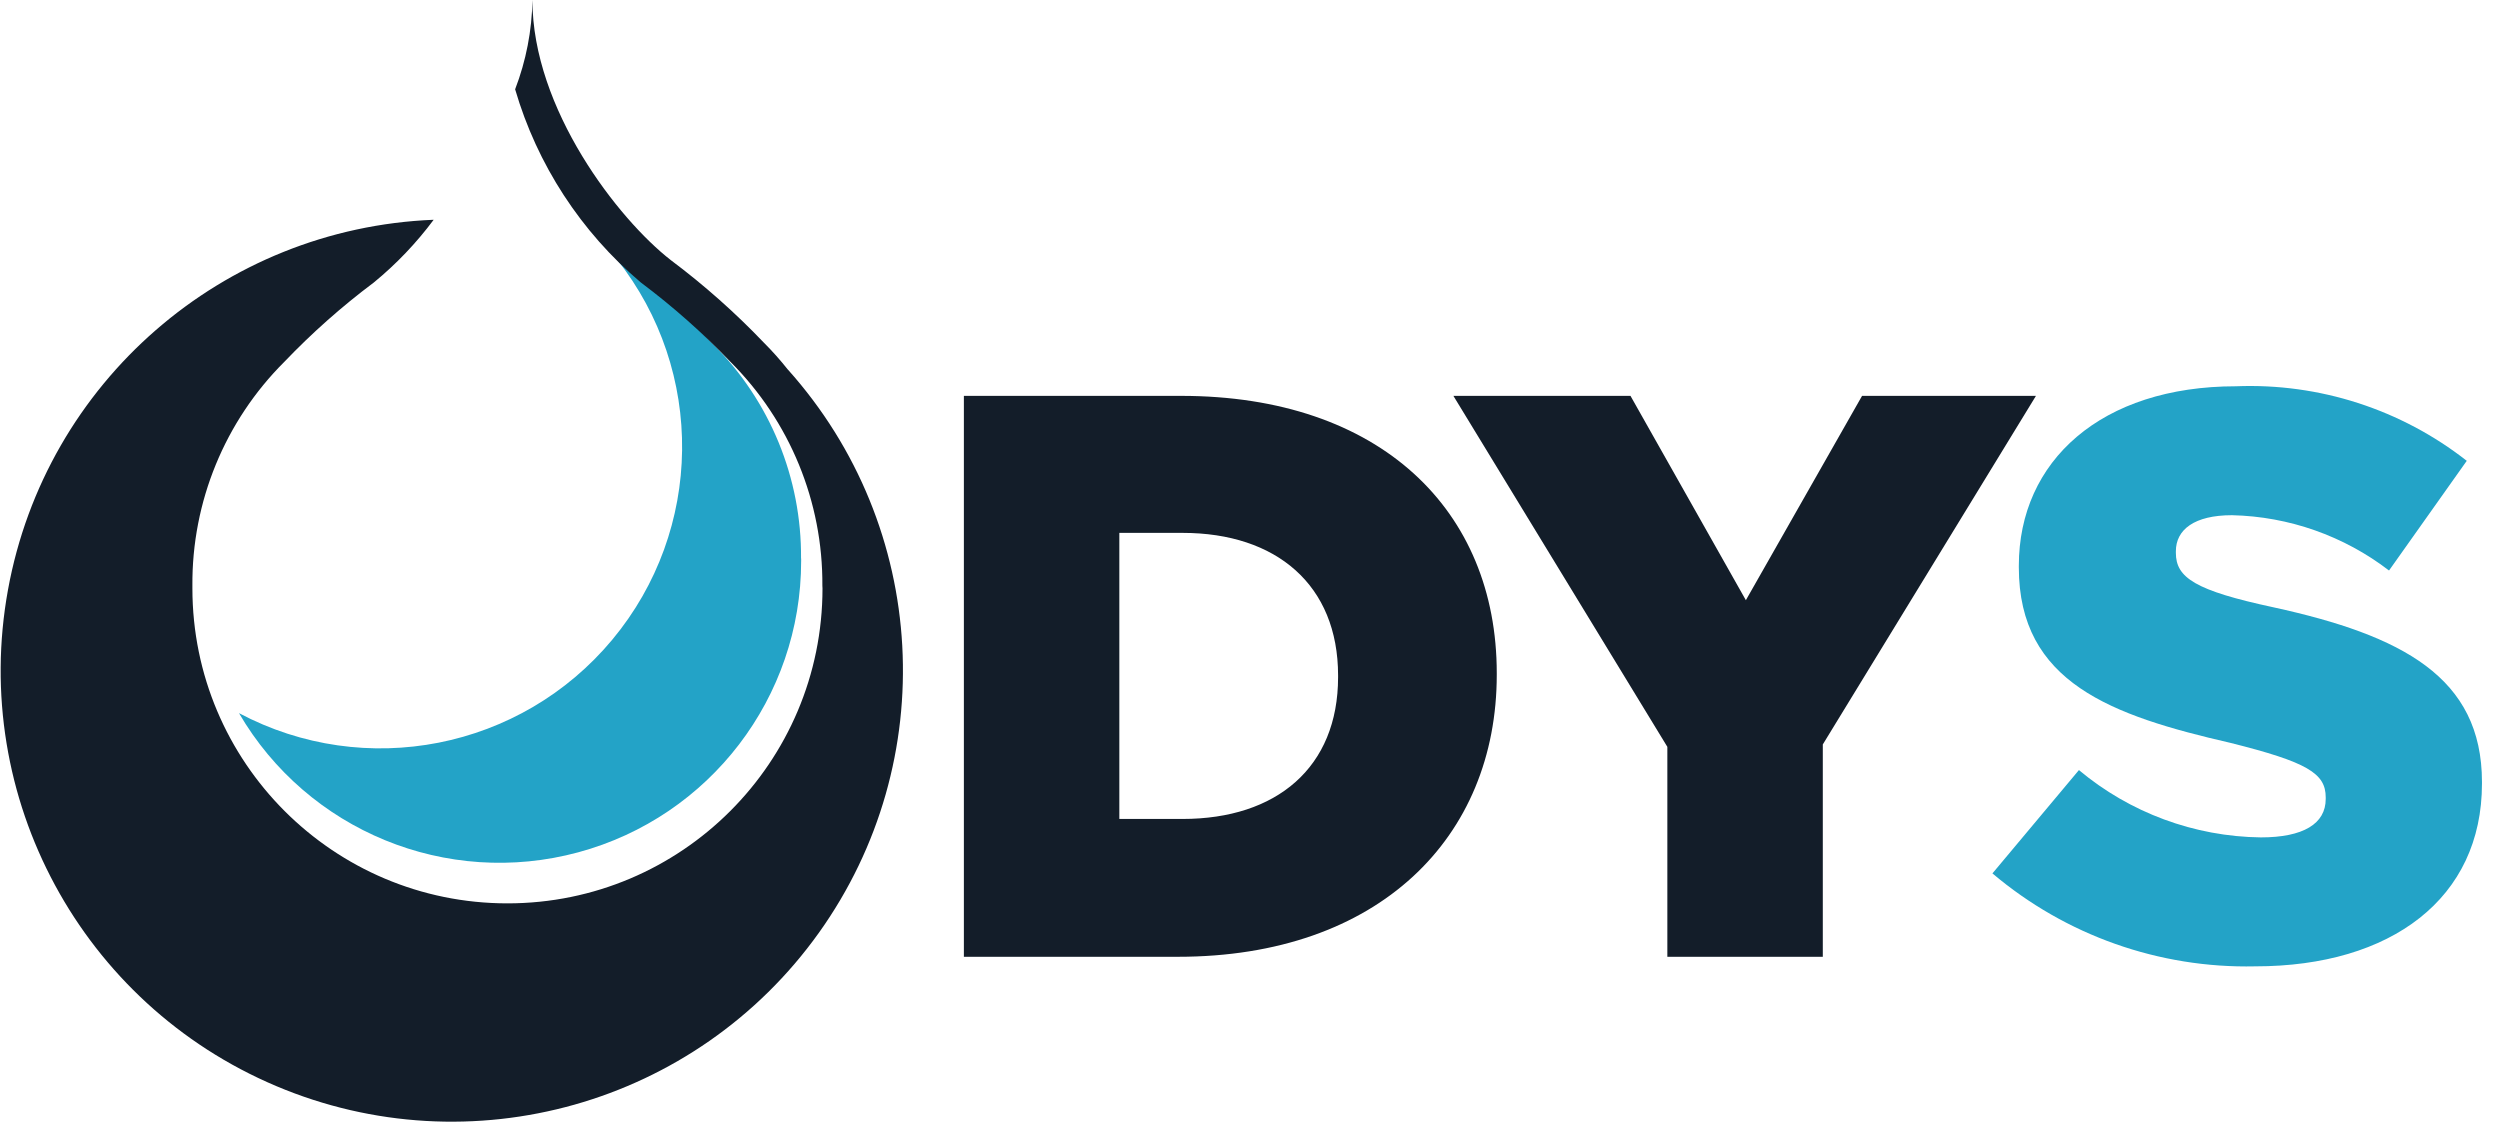
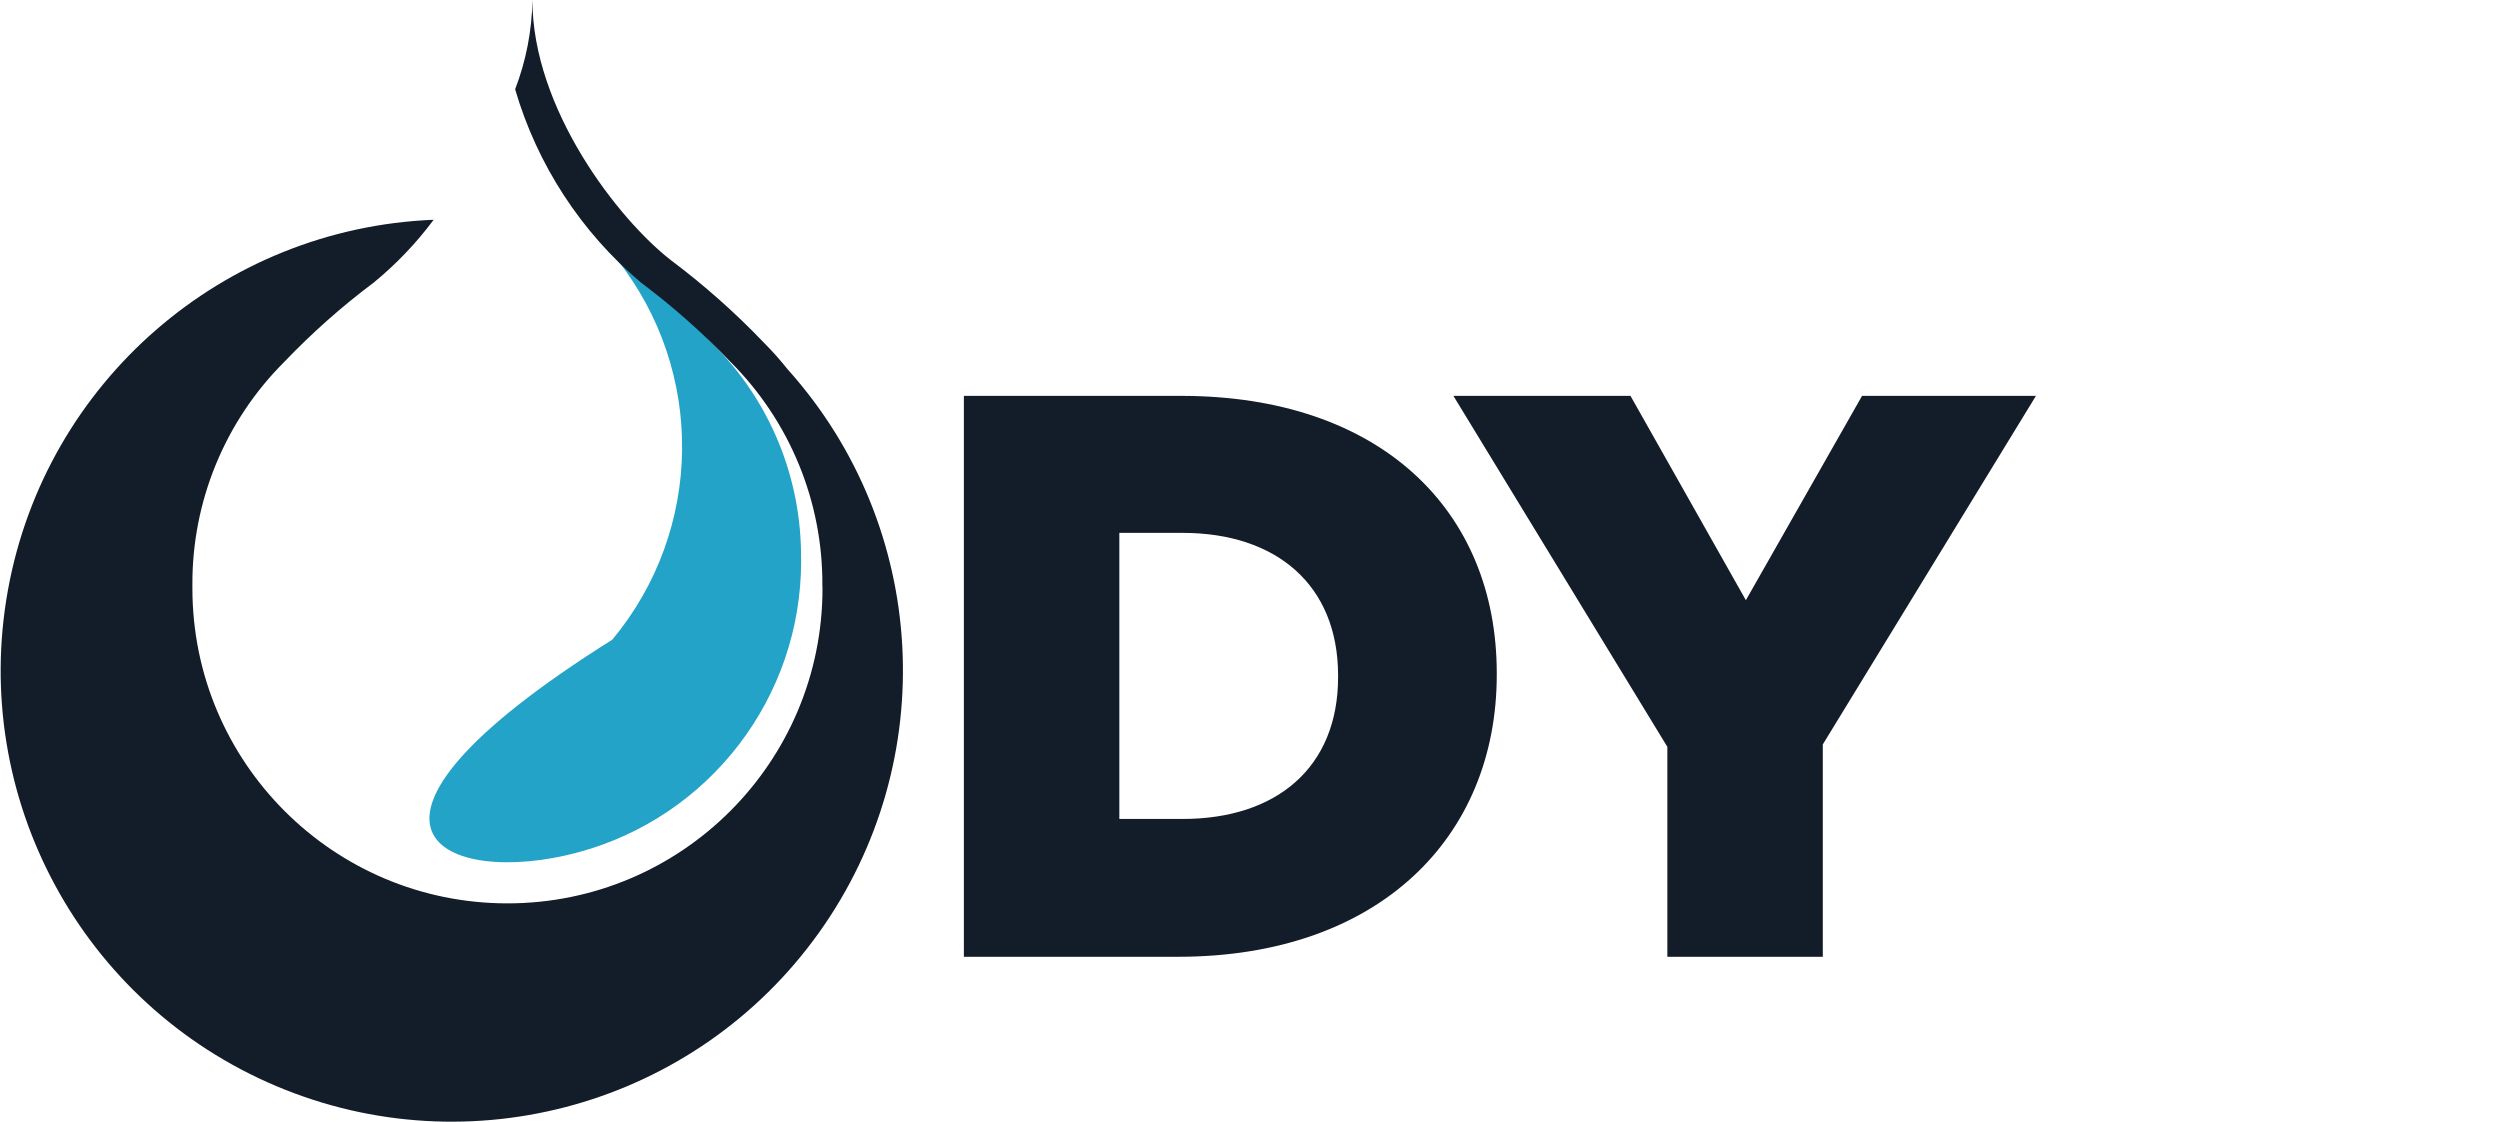
<svg xmlns="http://www.w3.org/2000/svg" width="98" height="44" viewBox="0 0 98 44">
  <g fill="none" transform="translate(.026)">
-     <path fill="#23A3C7" d="M31.375,21.893 C31.4,18.744 30.158,15.717 27.929,13.493 C26.894,12.407 25.77,11.41 24.568,10.513 C24.437,10.413 24.297,10.292 24.155,10.164 C27.632,14.551 27.557,20.775 23.975,25.076 C20.393,29.378 14.286,30.58 9.342,27.955 C12.034,32.569 17.486,34.806 22.643,33.41 C27.8,32.015 31.38,27.335 31.379,21.993 C31.379,21.959 31.379,21.93 31.379,21.893" />
+     <path fill="#23A3C7" d="M31.375,21.893 C31.4,18.744 30.158,15.717 27.929,13.493 C26.894,12.407 25.77,11.41 24.568,10.513 C24.437,10.413 24.297,10.292 24.155,10.164 C27.632,14.551 27.557,20.775 23.975,25.076 C12.034,32.569 17.486,34.806 22.643,33.41 C27.8,32.015 31.38,27.335 31.379,21.993 C31.379,21.959 31.379,21.93 31.379,21.893" />
    <path fill="#131D29" d="M30.858 14.488C30.564 14.117 30.249 13.763 29.914 13.429 28.792 12.254 27.574 11.174 26.274 10.2 24.213 8.6 20.845 4.273 20.845 1.77635684e-15 20.826 1.197 20.597 2.382 20.167 3.5 21.03 6.454 22.745 9.089 25.097 11.075 26.351 12.015 27.527 13.056 28.611 14.188 30.938 16.512 32.235 19.673 32.211 22.962 32.211 22.994 32.216 23.03 32.216 23.062 32.216 29.883 26.686 35.412 19.866 35.412 13.045 35.412 7.516 29.883 7.516 23.062 7.516 23.028 7.516 22.992 7.516 22.962 7.49 19.673 8.787 16.511 11.116 14.188 12.198 13.056 13.372 12.014 14.626 11.075 15.506 10.354 16.294 9.528 16.974 8.615 8.702 8.948 1.769 14.975.287 23.12-1.195 31.265 3.172 39.347 10.797 42.572 18.421 45.797 27.263 43.3 32.075 36.564 36.887 29.828 36.382 20.655 30.86 14.488M37.758 15.518L46.271 15.518C54.092 15.518 58.647 20.01 58.647 26.386L58.647 26.449C58.647 32.825 54.03 37.506 46.147 37.506L37.758 37.506 37.758 15.518zM43.852 20.889L43.852 32.103 46.333 32.103C50.008 32.103 52.427 30.093 52.427 26.543L52.427 26.48C52.427 22.931 50.008 20.889 46.333 20.889L43.852 20.889z" />
    <polygon fill="#131D29" points="65.334 29.276 56.947 15.518 63.889 15.518 68.412 23.528 72.967 15.518 79.783 15.518 71.428 29.182 71.428 37.506 65.334 37.506" />
-     <path fill="#23A3C7" d="M78.076,34.239 L81.468,30.187 C83.47,31.861 85.988,32.793 88.598,32.826 C90.263,32.826 91.142,32.292 91.142,31.319 L91.142,31.256 C91.142,30.314 90.419,29.874 87.404,29.12 C82.755,28.052 79.112,26.764 79.112,22.241 L79.112,22.178 C79.112,18.064 82.347,15.142 87.625,15.142 C90.891,15.012 94.097,16.048 96.671,18.064 L93.624,22.364 C91.854,21.006 89.698,20.246 87.468,20.196 C85.992,20.196 85.268,20.762 85.268,21.609 L85.268,21.672 C85.268,22.646 86.022,23.148 89.1,23.808 C94.126,24.908 97.267,26.541 97.267,30.656 L97.267,30.719 C97.267,35.211 93.717,37.881 88.377,37.881 C84.614,37.964 80.95,36.668 78.077,34.237" />
  </g>
</svg>